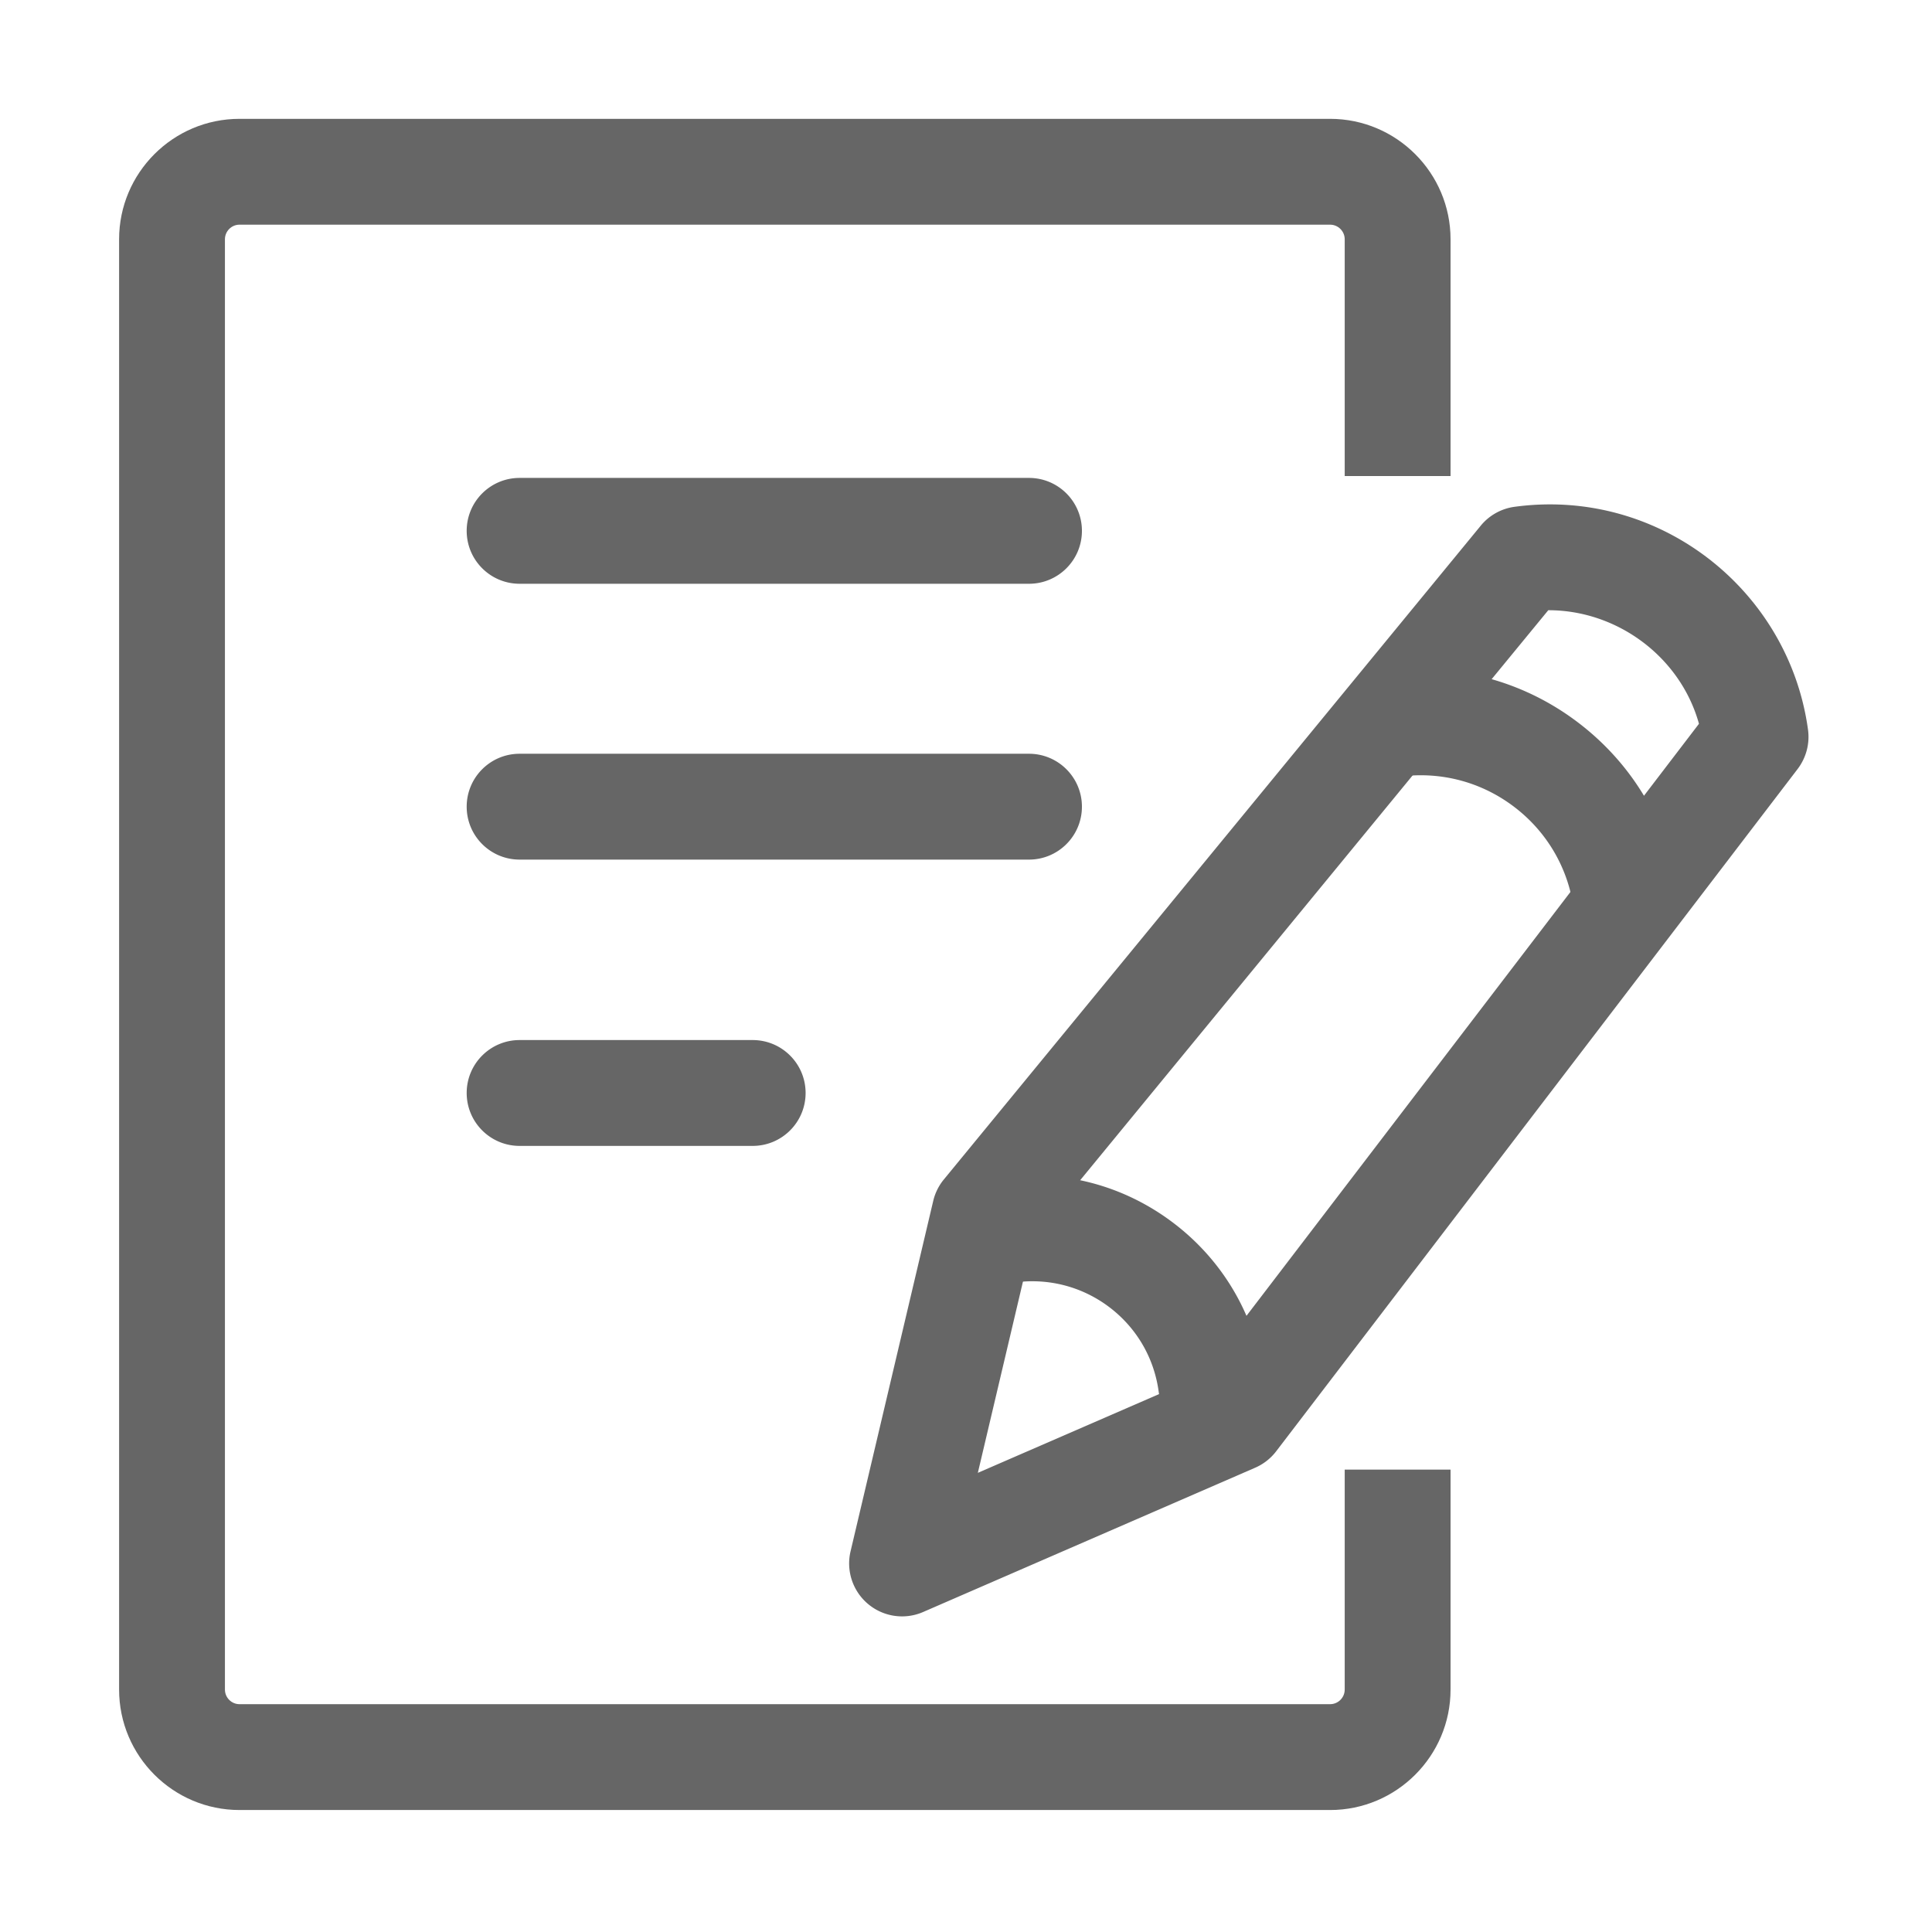
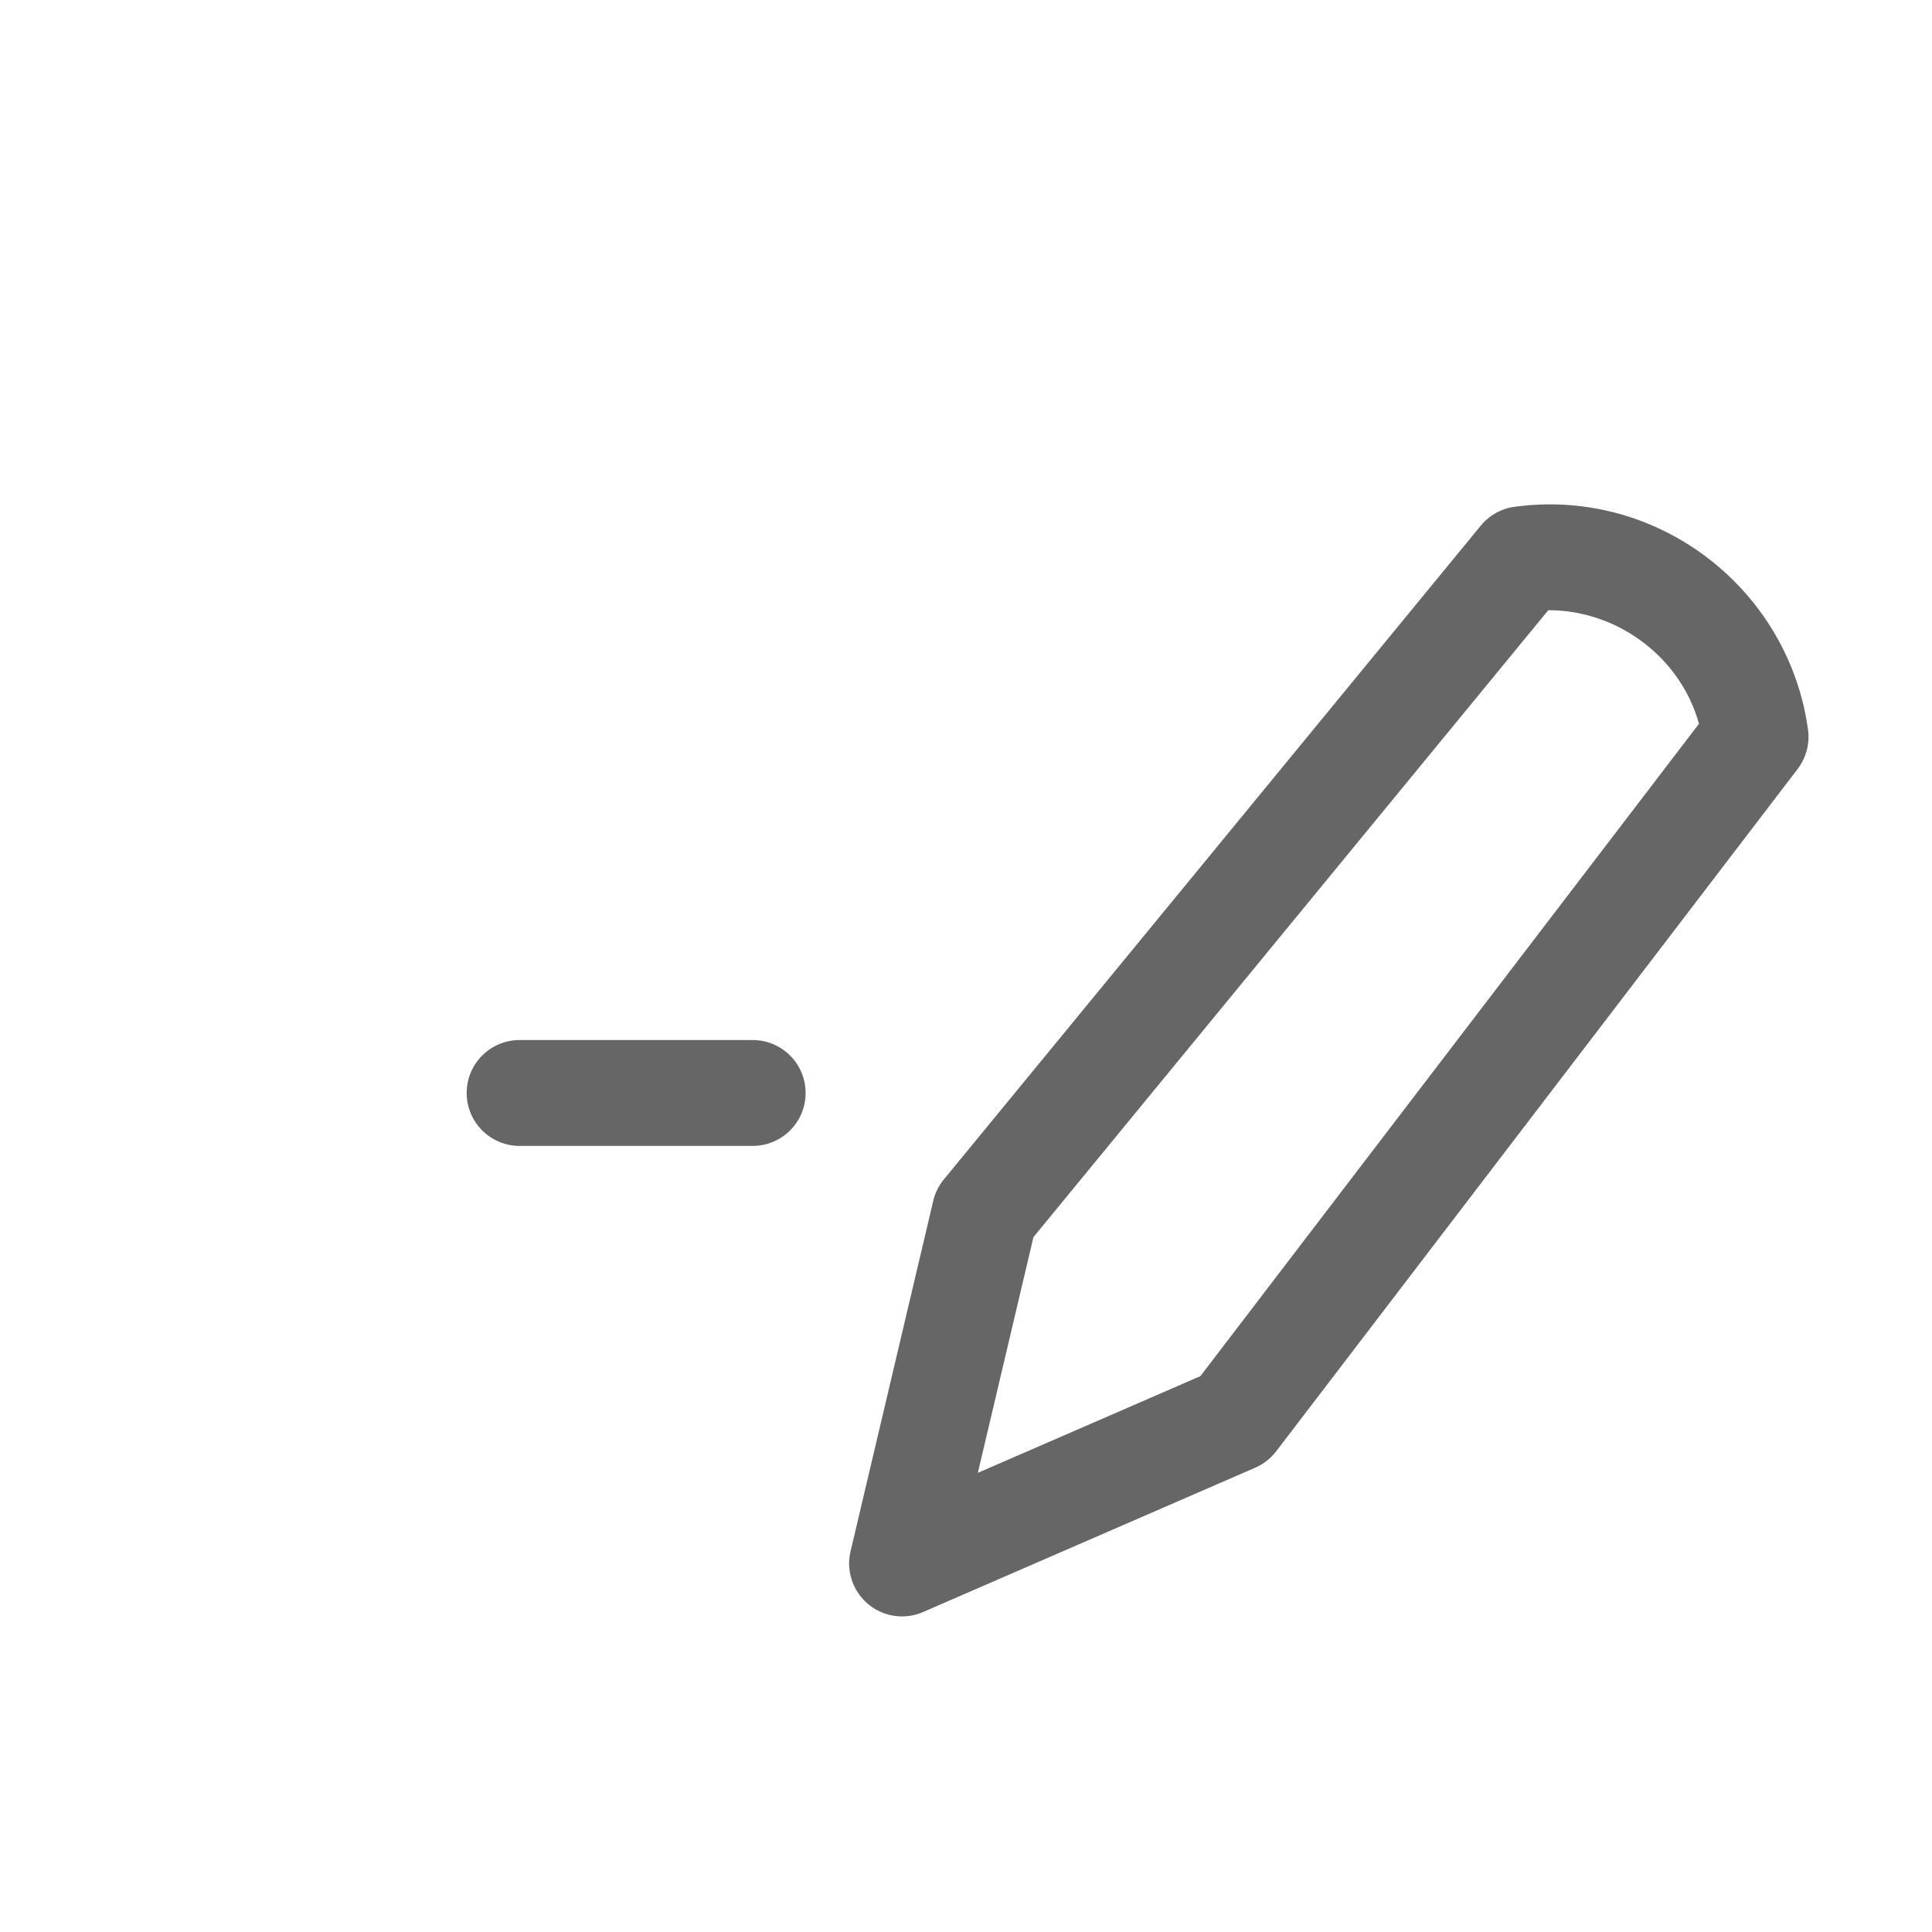
<svg xmlns="http://www.w3.org/2000/svg" t="1712734149847" class="icon" viewBox="0 0 1024 1024" version="1.1" p-id="23899" width="200" height="200">
-   <path d="M704.972 959.349H126.944c-35.197 0-63.82-28.637-63.82-63.849V126.833c0-35.21 28.623-63.848 63.82-63.848h578.029c35.197 0 63.848 28.637 63.848 63.848V252.31h-56.096V126.833c0-4.273-3.479-7.752-7.752-7.752H126.944c-4.246 0-7.724 3.48-7.724 7.752V895.5c0 4.273 3.478 7.752 7.724 7.752h578.029c4.272 0 7.752-3.478 7.752-7.752V778.925h56.096V895.5c0 35.212-28.651 63.849-63.85 63.849z" fill="#666666" p-id="23900" />
  <path d="M398.934 607.35H275.403c-15.504 0-28.049-12.56-28.049-28.049 0-15.49 12.545-28.048 28.049-28.048h123.532c15.504 0 28.049 12.559 28.049 28.048-0.001 15.49-12.546 28.048-28.05 28.048z m79.188 249.366a28.044 28.044 0 0 1-17.996-6.533c-8.135-6.807-11.751-17.626-9.313-27.952l43.825-185.75a27.932 27.932 0 0 1 5.643-11.367l284.563-346.508c4.465-5.464 10.875-9.025 17.859-9.984 76.53-10.408 145.39 43.867 155.579 118.123 1.014 7.409-0.986 14.9-5.506 20.844l-276.4 361.654a28.1 28.1 0 0 1-11.12 8.683l-175.959 76.461a28.001 28.001 0 0 1-11.175 2.329z m69.627-201.022l-29.473 124.944 117.945-51.249 264.267-345.768c-9.78-35.266-43.113-60.232-79.872-60.191L547.75 655.694z" fill="#666666" p-id="23901" />
-   <path d="M861.894 506.058c-13.805 0-25.857-10.19-27.774-24.254-2.958-21.695-14.189-40.95-31.636-54.193-17.448-13.243-38.977-18.885-60.725-15.942-15.393 2.069-29.5-8.655-31.61-23.98-2.081-15.352 8.655-29.5 23.995-31.595 36.594-5.026 72.888 4.533 102.25 26.843 29.391 22.31 48.345 54.727 53.33 91.28 2.082 15.353-8.655 29.486-24.02 31.582-1.29 0.176-2.55 0.26-3.81 0.26zM641.891 761.82c-13.805 0-25.83-10.19-27.774-24.255-2.438-17.9-11.696-33.76-26.076-44.688-14.408-10.943-32.349-15.586-50.07-13.148a28.05 28.05 0 0 1-31.61-23.98c-2.081-15.353 8.656-29.5 23.995-31.596 32.733-4.532 65.245 4.04 91.595 24.05 26.322 19.98 43.278 49.03 47.77 81.774 2.08 15.353-8.657 29.486-23.995 31.582a27.856 27.856 0 0 1-3.835 0.26z m-96.498-306.216h-269.99c-15.504 0-28.049-12.559-28.049-28.048 0-15.49 12.545-28.048 28.049-28.048h269.991c15.503 0 28.048 12.559 28.048 28.048 0 15.49-12.545 28.048-28.049 28.048z m0-146.198h-269.99c-15.504 0-28.049-12.56-28.049-28.048 0-15.49 12.545-28.049 28.049-28.049h269.991c15.503 0 28.048 12.56 28.048 28.049 0 15.489-12.545 28.048-28.049 28.048z" fill="#666666" p-id="23902" />
</svg>